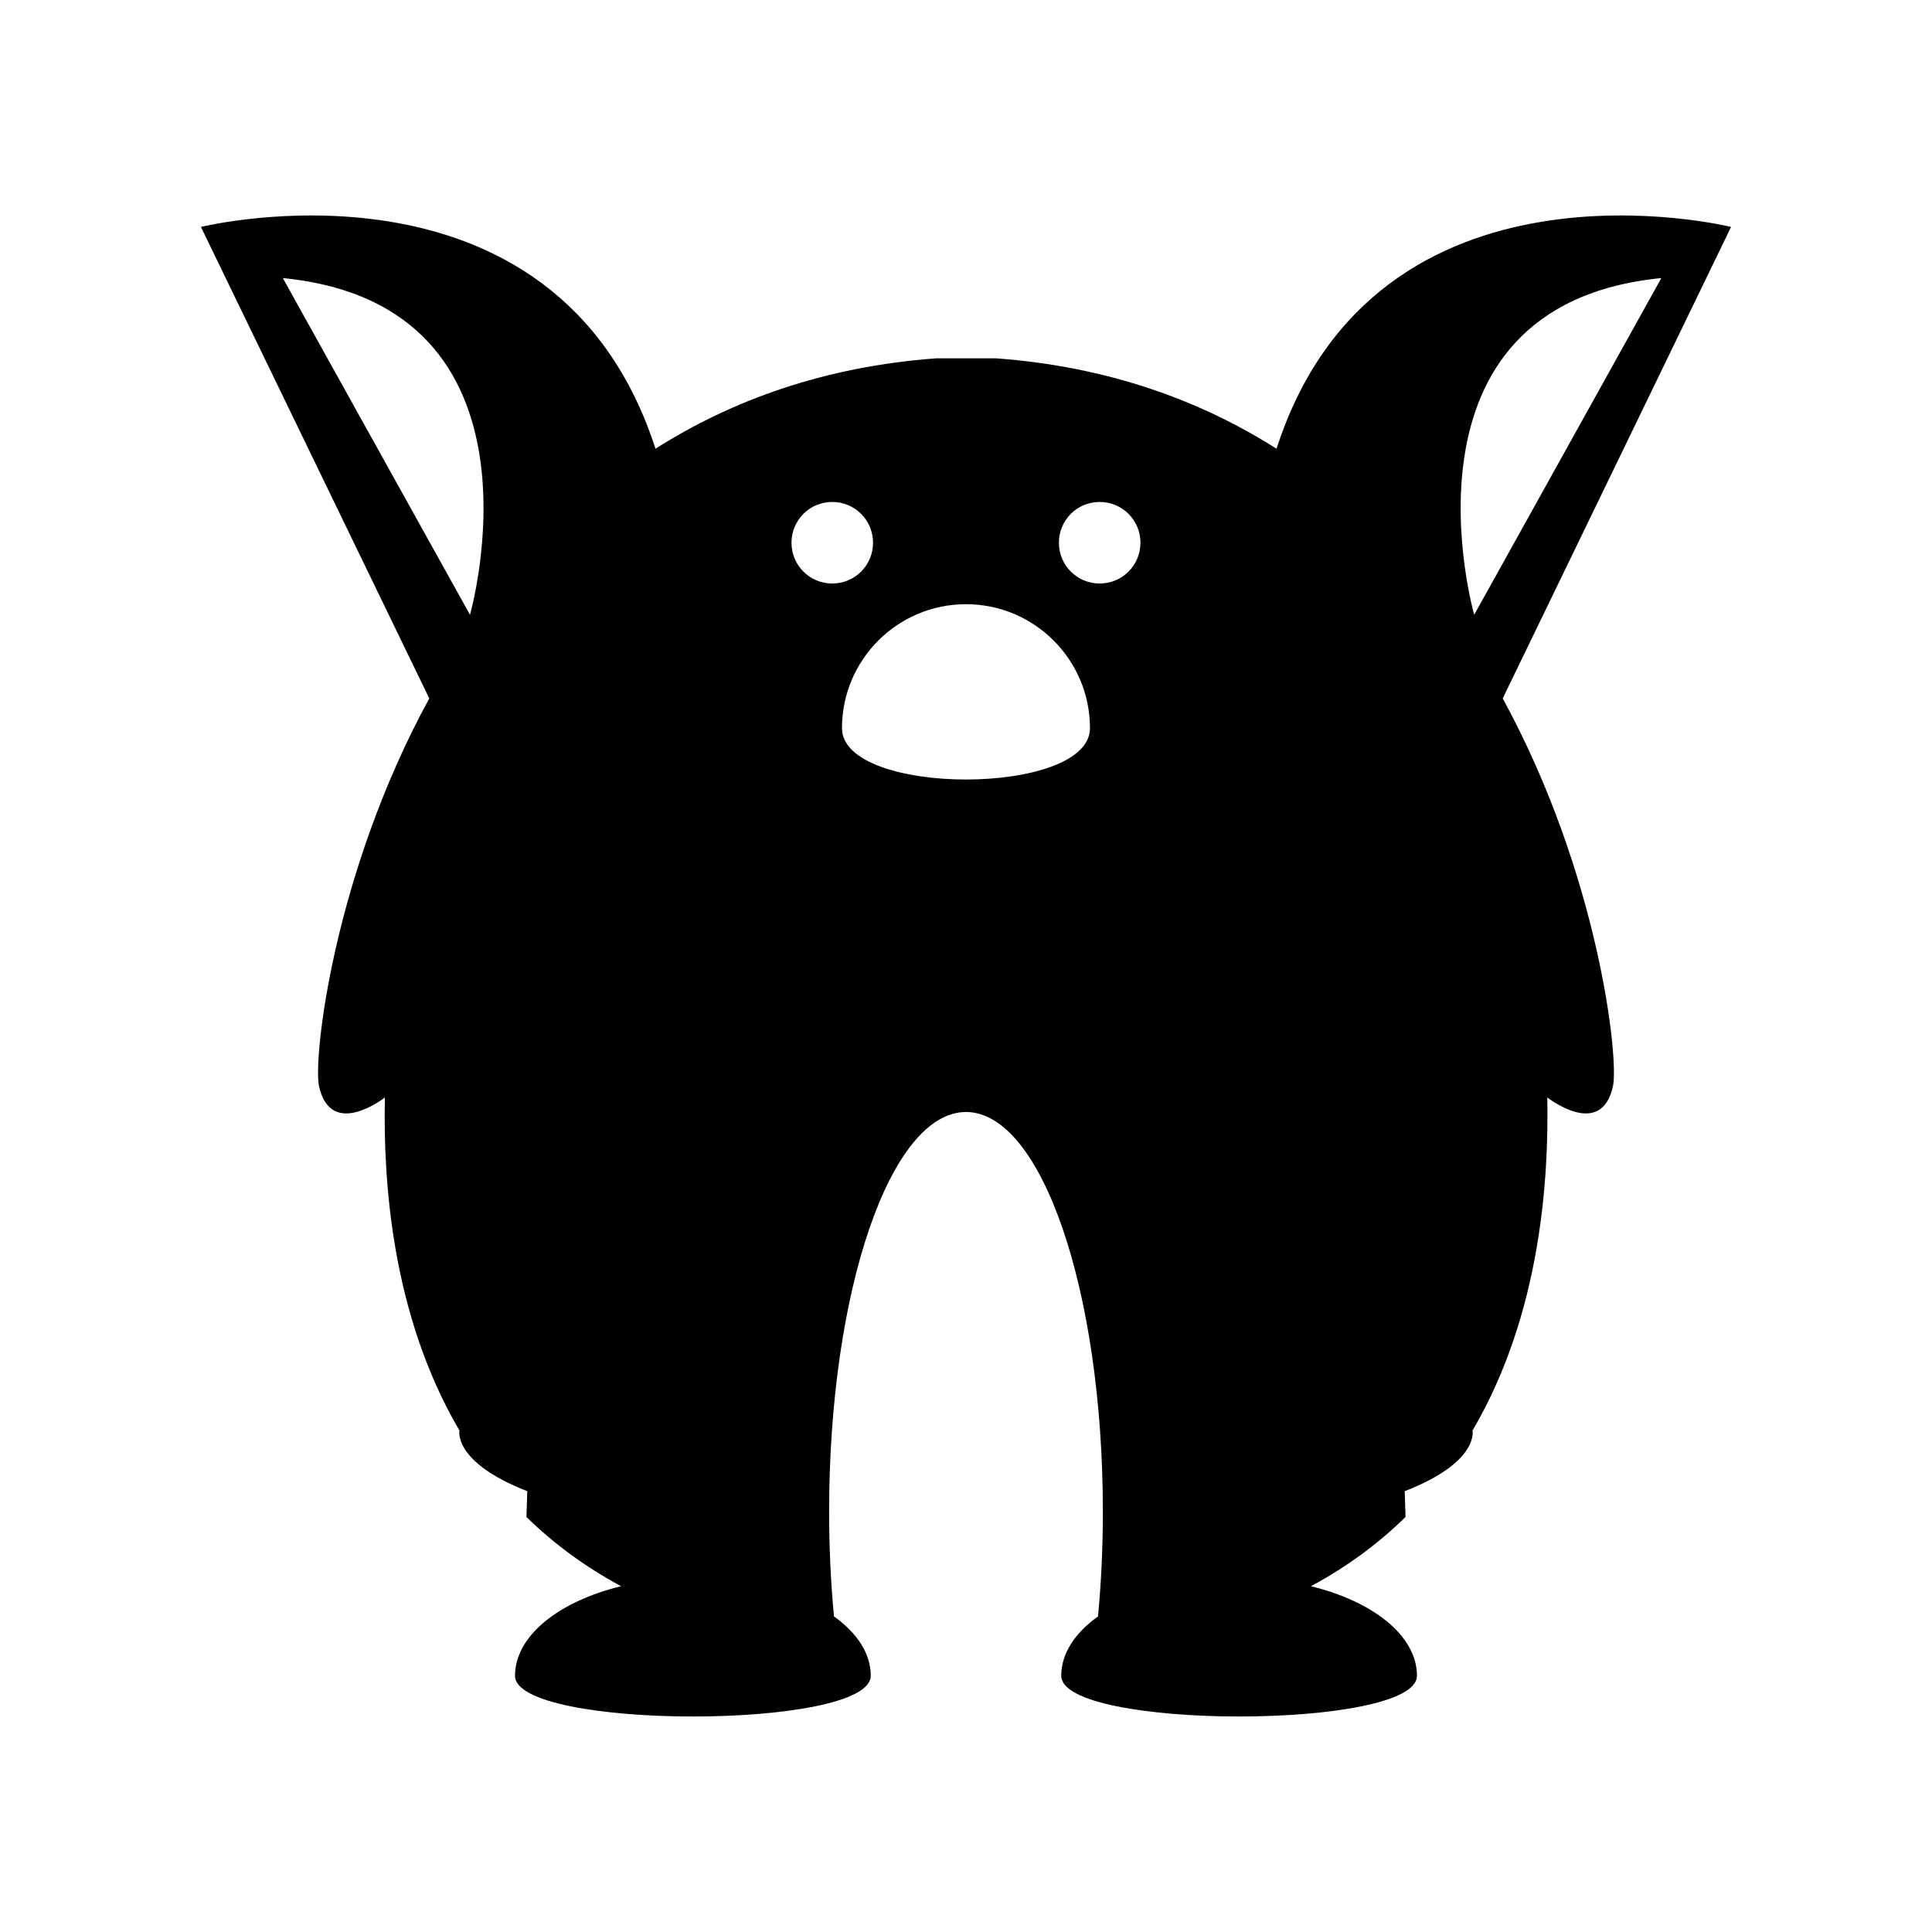
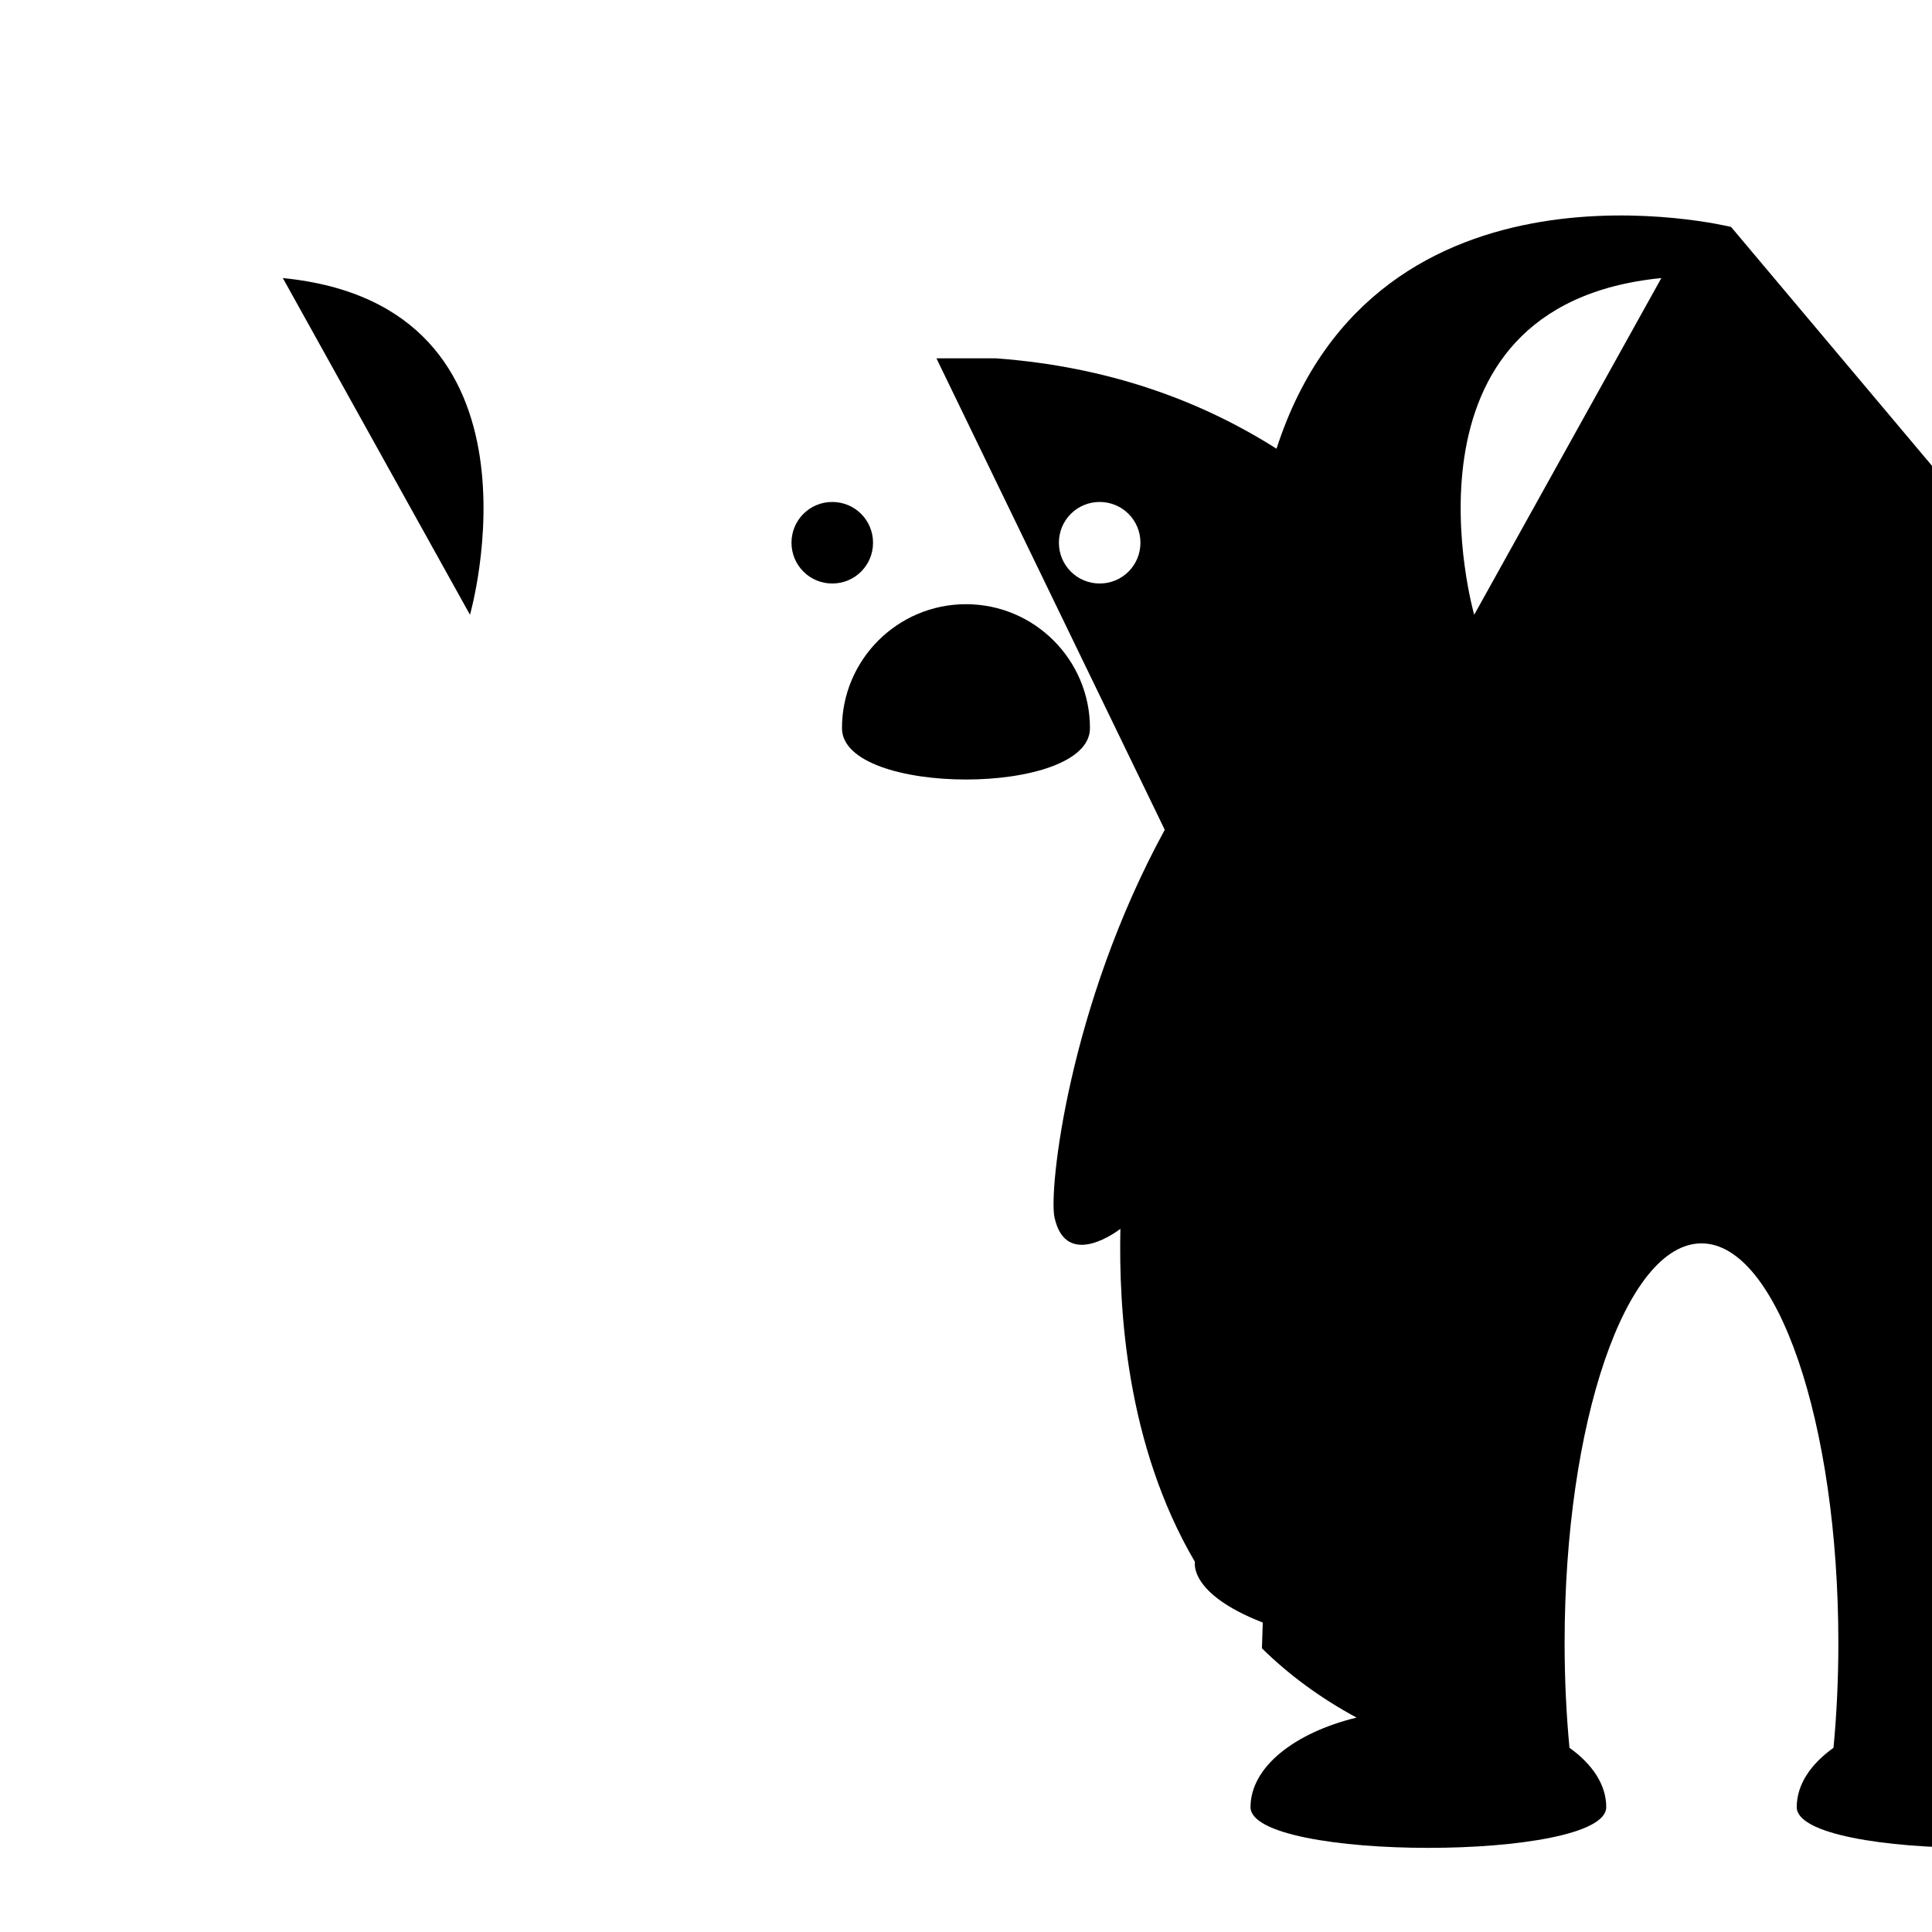
<svg xmlns="http://www.w3.org/2000/svg" fill="#000000" width="800px" height="800px" version="1.1" viewBox="144 144 512 512">
-   <path d="m602.75 204.14s-93.934-23.23-120.46 58.777c-20.211-12.82-44.672-21.777-74.398-23.961h-15.73c-29.727 2.184-54.242 11.141-74.453 23.961-26.531-82.008-120.46-58.777-120.46-58.777l60.512 124.95c-25.527 46.742-30.789 95.5-29.223 102.72 3.137 14.332 17.465 3.023 17.465 3.023-0.449 20.938 1.457 57.098 19.762 88.277 0 0-1.848 8.34 17.969 16.066-0.055 2.297-0.168 4.59-0.223 6.828 6.996 6.887 15.34 13.098 25.078 18.359-16.516 4.031-28.102 13.156-28.102 23.734 0 14.387 94.27 14.387 94.27 0 0-5.934-3.641-11.363-9.742-15.73-0.84-8.844-1.289-18.137-1.289-27.766 0-58.496 16.234-105.91 36.273-105.91 20.039 0 36.273 47.414 36.273 105.91 0 9.629-0.449 18.922-1.289 27.766-6.102 4.367-9.742 9.797-9.742 15.73 0 14.387 94.27 14.387 94.27 0 0-10.578-11.586-19.703-28.102-23.734 9.797-5.262 18.082-11.477 25.078-18.359-0.055-2.238-0.168-4.535-0.223-6.828 19.871-7.727 17.969-16.066 17.969-16.066 18.305-31.18 20.207-67.344 19.816-88.277 0 0 14.332 11.309 17.41-3.023 1.566-7.223-3.695-55.98-29.223-102.72zm-334.2 102.78-49.598-89.23c73.055 7.219 49.598 89.23 49.598 89.23zm85.203-19.09c0-5.988 4.812-10.805 10.805-10.805 5.988 0 10.805 4.816 10.805 10.805s-4.812 10.805-10.805 10.805c-5.992 0-10.805-4.816-10.805-10.805zm13.379 49.148c0-18.137 14.723-32.859 32.859-32.859s32.859 14.723 32.859 32.859-65.719 18.137-65.719 0zm68.293-38.344c-5.988 0-10.805-4.816-10.805-10.805s4.812-10.805 10.805-10.805c5.988 0 10.805 4.816 10.805 10.805s-4.816 10.805-10.805 10.805zm148.85-80.945-49.598 89.23s-23.457-82.012 49.598-89.23z" />
+   <path d="m602.75 204.14s-93.934-23.23-120.46 58.777c-20.211-12.82-44.672-21.777-74.398-23.961h-15.73l60.512 124.95c-25.527 46.742-30.789 95.5-29.223 102.72 3.137 14.332 17.465 3.023 17.465 3.023-0.449 20.938 1.457 57.098 19.762 88.277 0 0-1.848 8.34 17.969 16.066-0.055 2.297-0.168 4.59-0.223 6.828 6.996 6.887 15.34 13.098 25.078 18.359-16.516 4.031-28.102 13.156-28.102 23.734 0 14.387 94.27 14.387 94.27 0 0-5.934-3.641-11.363-9.742-15.73-0.84-8.844-1.289-18.137-1.289-27.766 0-58.496 16.234-105.91 36.273-105.91 20.039 0 36.273 47.414 36.273 105.91 0 9.629-0.449 18.922-1.289 27.766-6.102 4.367-9.742 9.797-9.742 15.73 0 14.387 94.27 14.387 94.27 0 0-10.578-11.586-19.703-28.102-23.734 9.797-5.262 18.082-11.477 25.078-18.359-0.055-2.238-0.168-4.535-0.223-6.828 19.871-7.727 17.969-16.066 17.969-16.066 18.305-31.18 20.207-67.344 19.816-88.277 0 0 14.332 11.309 17.41-3.023 1.566-7.223-3.695-55.98-29.223-102.72zm-334.2 102.78-49.598-89.23c73.055 7.219 49.598 89.23 49.598 89.23zm85.203-19.09c0-5.988 4.812-10.805 10.805-10.805 5.988 0 10.805 4.816 10.805 10.805s-4.812 10.805-10.805 10.805c-5.992 0-10.805-4.816-10.805-10.805zm13.379 49.148c0-18.137 14.723-32.859 32.859-32.859s32.859 14.723 32.859 32.859-65.719 18.137-65.719 0zm68.293-38.344c-5.988 0-10.805-4.816-10.805-10.805s4.812-10.805 10.805-10.805c5.988 0 10.805 4.816 10.805 10.805s-4.816 10.805-10.805 10.805zm148.85-80.945-49.598 89.23s-23.457-82.012 49.598-89.23z" />
</svg>